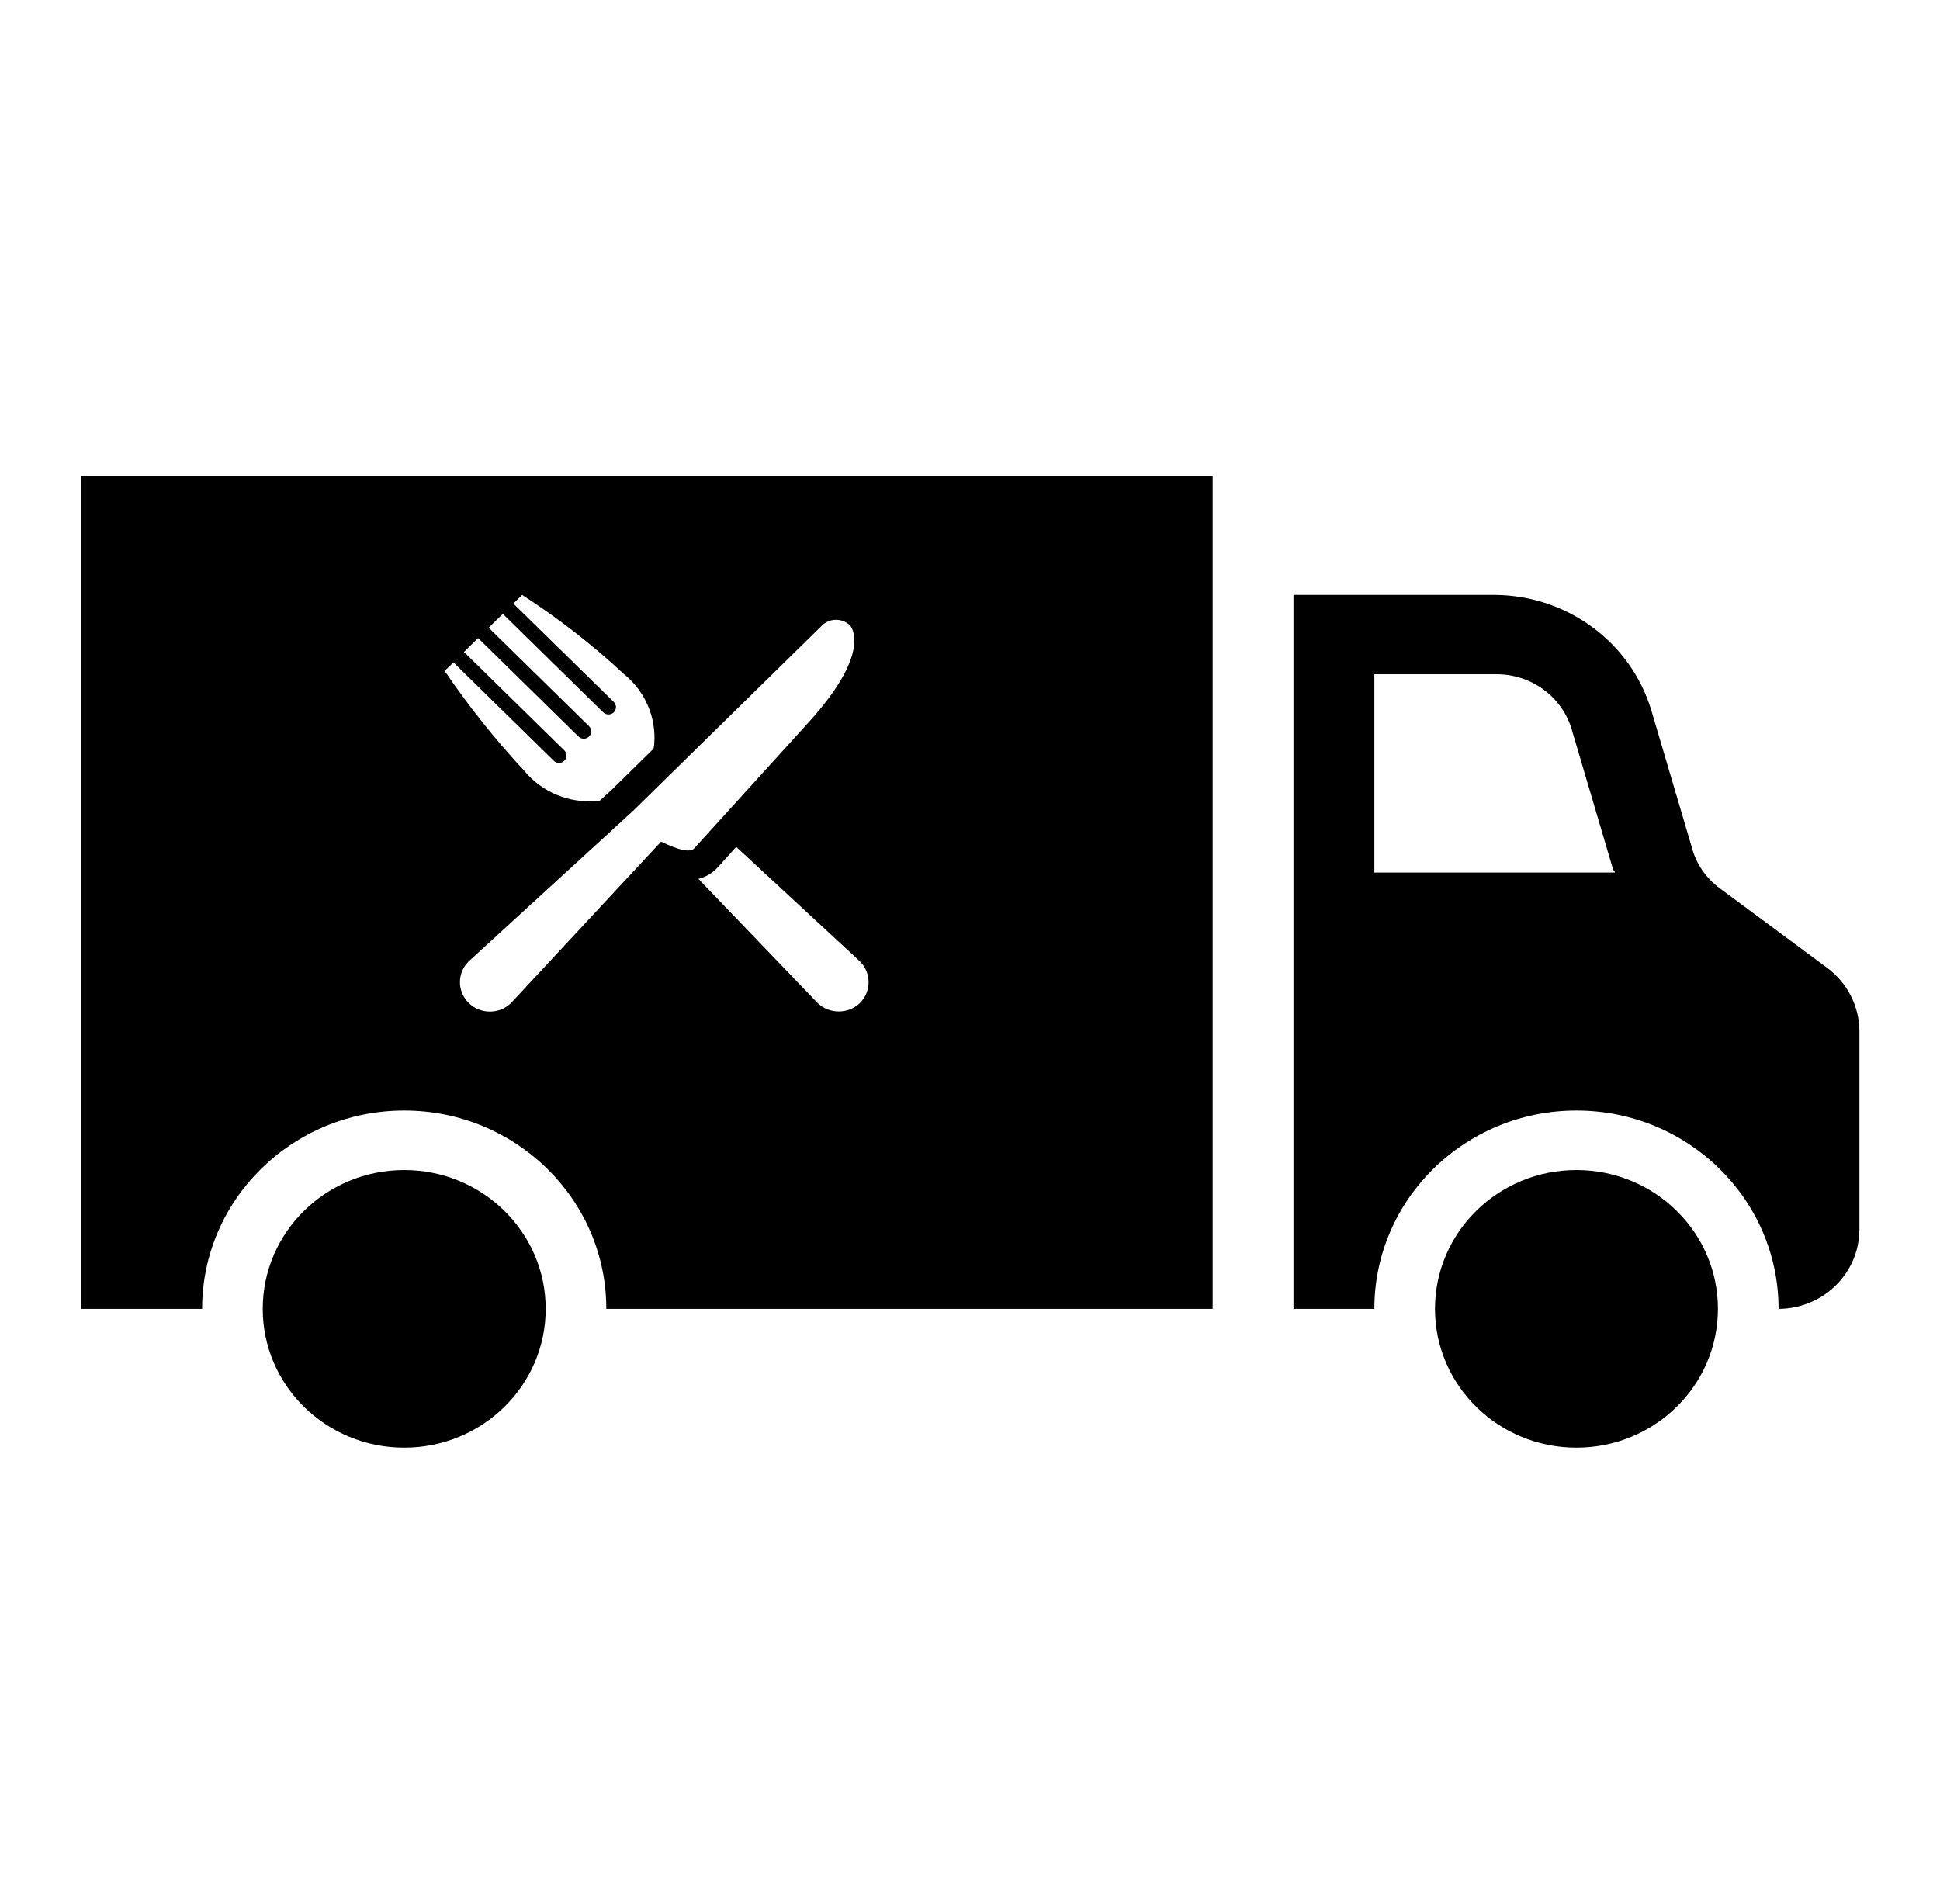
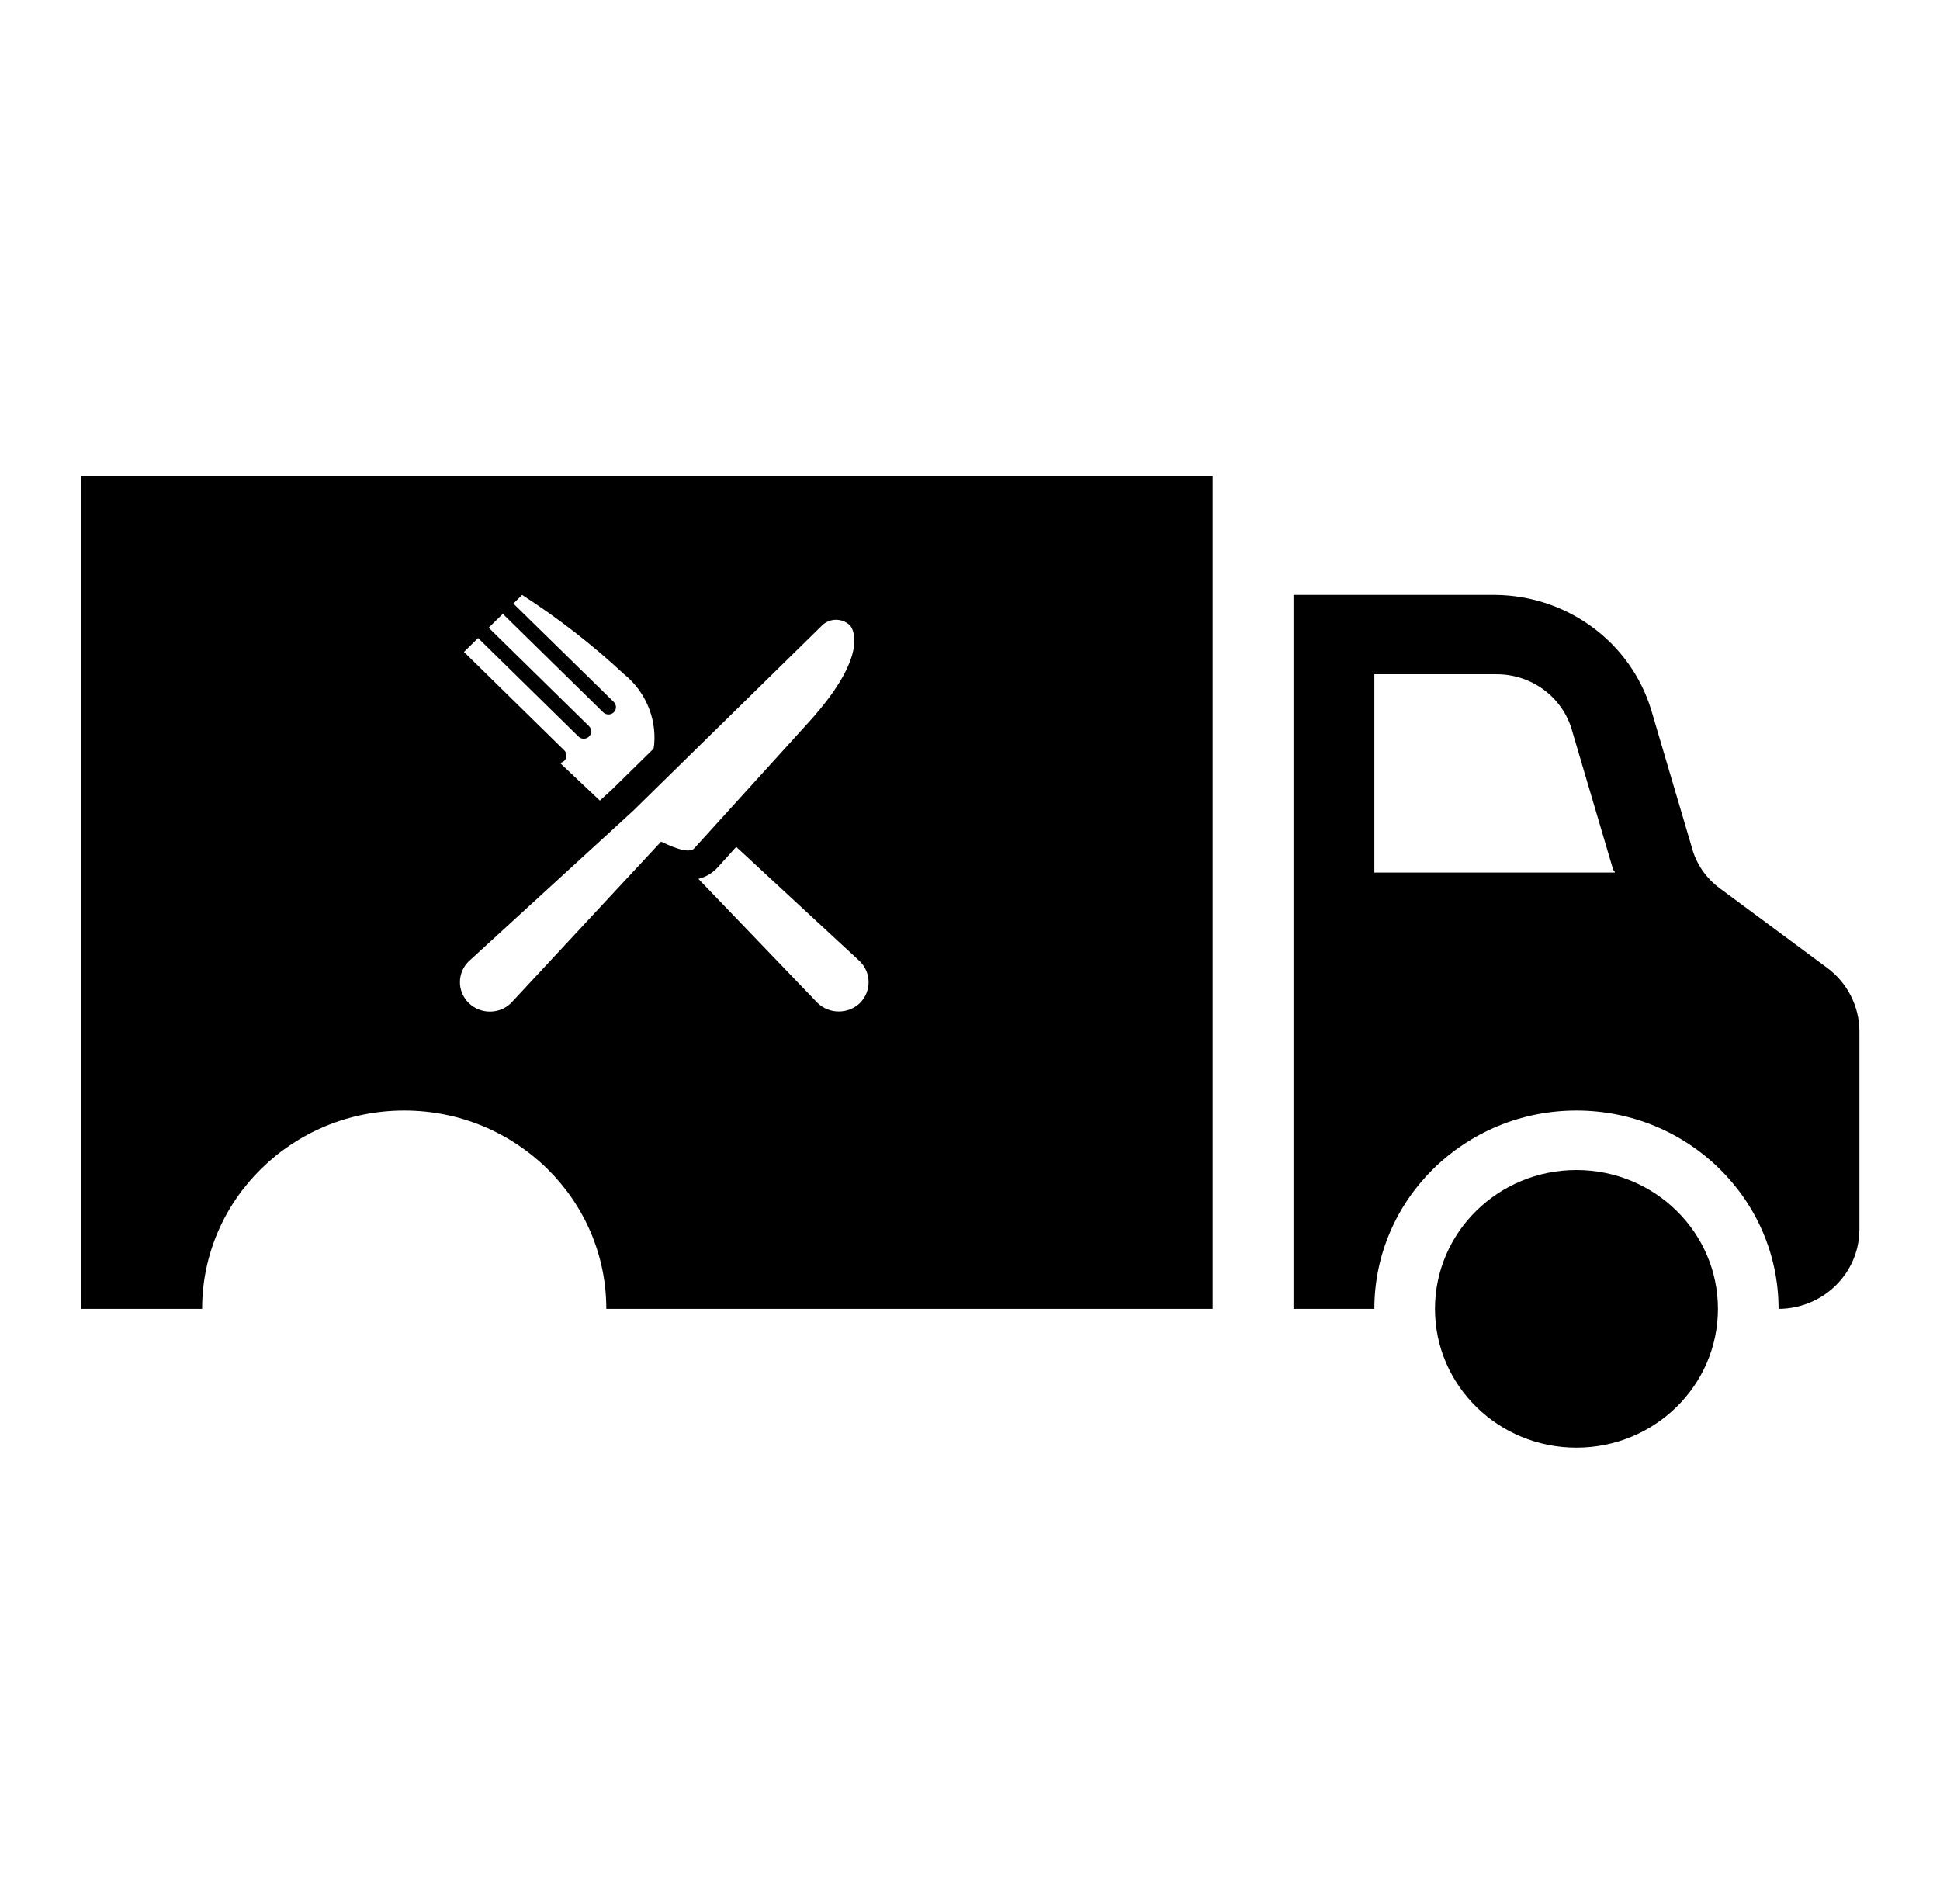
<svg xmlns="http://www.w3.org/2000/svg" width="54" height="53" xml:space="preserve" overflow="hidden">
  <g transform="translate(-597 -378)">
-     <path d="M14.906 36.438C14.906 38.572 13.176 40.302 11.042 40.302 8.907 40.302 7.177 38.572 7.177 36.438 7.177 34.303 8.907 32.573 11.042 32.573 13.176 32.573 14.906 34.303 14.906 36.438Z" transform="matrix(1.019 0 0 1 597 378)" />
    <path d="M46.927 36.438C46.927 38.572 45.197 40.302 43.062 40.302 40.928 40.302 39.198 38.572 39.198 36.438 39.198 34.303 40.928 32.573 43.062 32.573 45.197 32.573 46.927 34.303 46.927 36.438Z" transform="matrix(1.019 0 0 1 597 378)" />
    <path d="M49.908 26.942 46.982 24.733C46.599 24.448 46.325 24.038 46.209 23.574L45.105 19.765C44.542 17.882 42.819 16.584 40.854 16.562L35.333 16.562 35.333 36.438 37.542 36.438C37.542 33.389 40.013 30.917 43.062 30.917 46.112 30.917 48.583 33.389 48.583 36.438 49.801 36.434 50.788 35.447 50.792 34.229L50.792 28.708C50.789 28.014 50.463 27.36 49.908 26.942ZM37.542 24.292 37.542 18.771 40.854 18.771C41.839 18.758 42.705 19.419 42.952 20.372L44.056 24.181C44.056 24.236 44.111 24.236 44.111 24.292Z" transform="matrix(1.019 0 0 1 597 378)" />
-     <path d="M2.208 13.25 2.208 36.438 5.521 36.438C5.521 33.389 7.993 30.917 11.042 30.917 14.091 30.917 16.562 33.389 16.562 36.438L33.125 36.438 33.125 13.25ZM12.386 18.44 15.127 21.18C15.207 21.26 15.336 21.26 15.415 21.18 15.495 21.101 15.495 20.972 15.416 20.892L12.674 18.15 13.06 17.763 15.802 20.506C15.882 20.585 16.011 20.585 16.091 20.505 16.17 20.425 16.17 20.296 16.09 20.217L13.349 17.475 13.735 17.089 16.477 19.831C16.557 19.91 16.686 19.91 16.766 19.831 16.846 19.751 16.845 19.622 16.766 19.542L14.023 16.803 14.262 16.562C15.253 17.213 16.183 17.95 17.042 18.765 17.623 19.243 17.932 19.975 17.87 20.724 17.87 20.724 17.861 20.774 17.852 20.844L16.728 21.969 16.386 22.288C16.331 22.295 16.293 22.302 16.293 22.302 15.543 22.364 14.811 22.055 14.334 21.474 13.536 20.599 12.804 19.664 12.146 18.679ZM18.056 23.433 13.96 27.923C13.64 28.242 13.122 28.241 12.803 27.921 12.483 27.601 12.484 27.083 12.804 26.763L17.294 22.573 22.451 17.417C22.66 17.203 23.004 17.2 23.217 17.41 23.219 17.412 23.221 17.415 23.223 17.417 23.223 17.417 23.868 18.108 22.1 20.096L18.963 23.619C18.799 23.795 18.26 23.527 18.056 23.431ZM23.491 27.923C23.169 28.237 22.656 28.237 22.334 27.923L19.077 24.467C19.271 24.419 19.447 24.316 19.584 24.17L20.111 23.577 23.491 26.765C23.805 27.087 23.805 27.6 23.491 27.922Z" transform="matrix(1.019 0 0 1 597 378)" />
+     <path d="M2.208 13.25 2.208 36.438 5.521 36.438C5.521 33.389 7.993 30.917 11.042 30.917 14.091 30.917 16.562 33.389 16.562 36.438L33.125 36.438 33.125 13.25ZM12.386 18.44 15.127 21.18C15.207 21.26 15.336 21.26 15.415 21.18 15.495 21.101 15.495 20.972 15.416 20.892L12.674 18.15 13.06 17.763 15.802 20.506C15.882 20.585 16.011 20.585 16.091 20.505 16.17 20.425 16.17 20.296 16.09 20.217L13.349 17.475 13.735 17.089 16.477 19.831C16.557 19.91 16.686 19.91 16.766 19.831 16.846 19.751 16.845 19.622 16.766 19.542L14.023 16.803 14.262 16.562C15.253 17.213 16.183 17.95 17.042 18.765 17.623 19.243 17.932 19.975 17.87 20.724 17.87 20.724 17.861 20.774 17.852 20.844L16.728 21.969 16.386 22.288ZM18.056 23.433 13.96 27.923C13.64 28.242 13.122 28.241 12.803 27.921 12.483 27.601 12.484 27.083 12.804 26.763L17.294 22.573 22.451 17.417C22.66 17.203 23.004 17.2 23.217 17.41 23.219 17.412 23.221 17.415 23.223 17.417 23.223 17.417 23.868 18.108 22.1 20.096L18.963 23.619C18.799 23.795 18.26 23.527 18.056 23.431ZM23.491 27.923C23.169 28.237 22.656 28.237 22.334 27.923L19.077 24.467C19.271 24.419 19.447 24.316 19.584 24.17L20.111 23.577 23.491 26.765C23.805 27.087 23.805 27.6 23.491 27.922Z" transform="matrix(1.019 0 0 1 597 378)" />
  </g>
</svg>